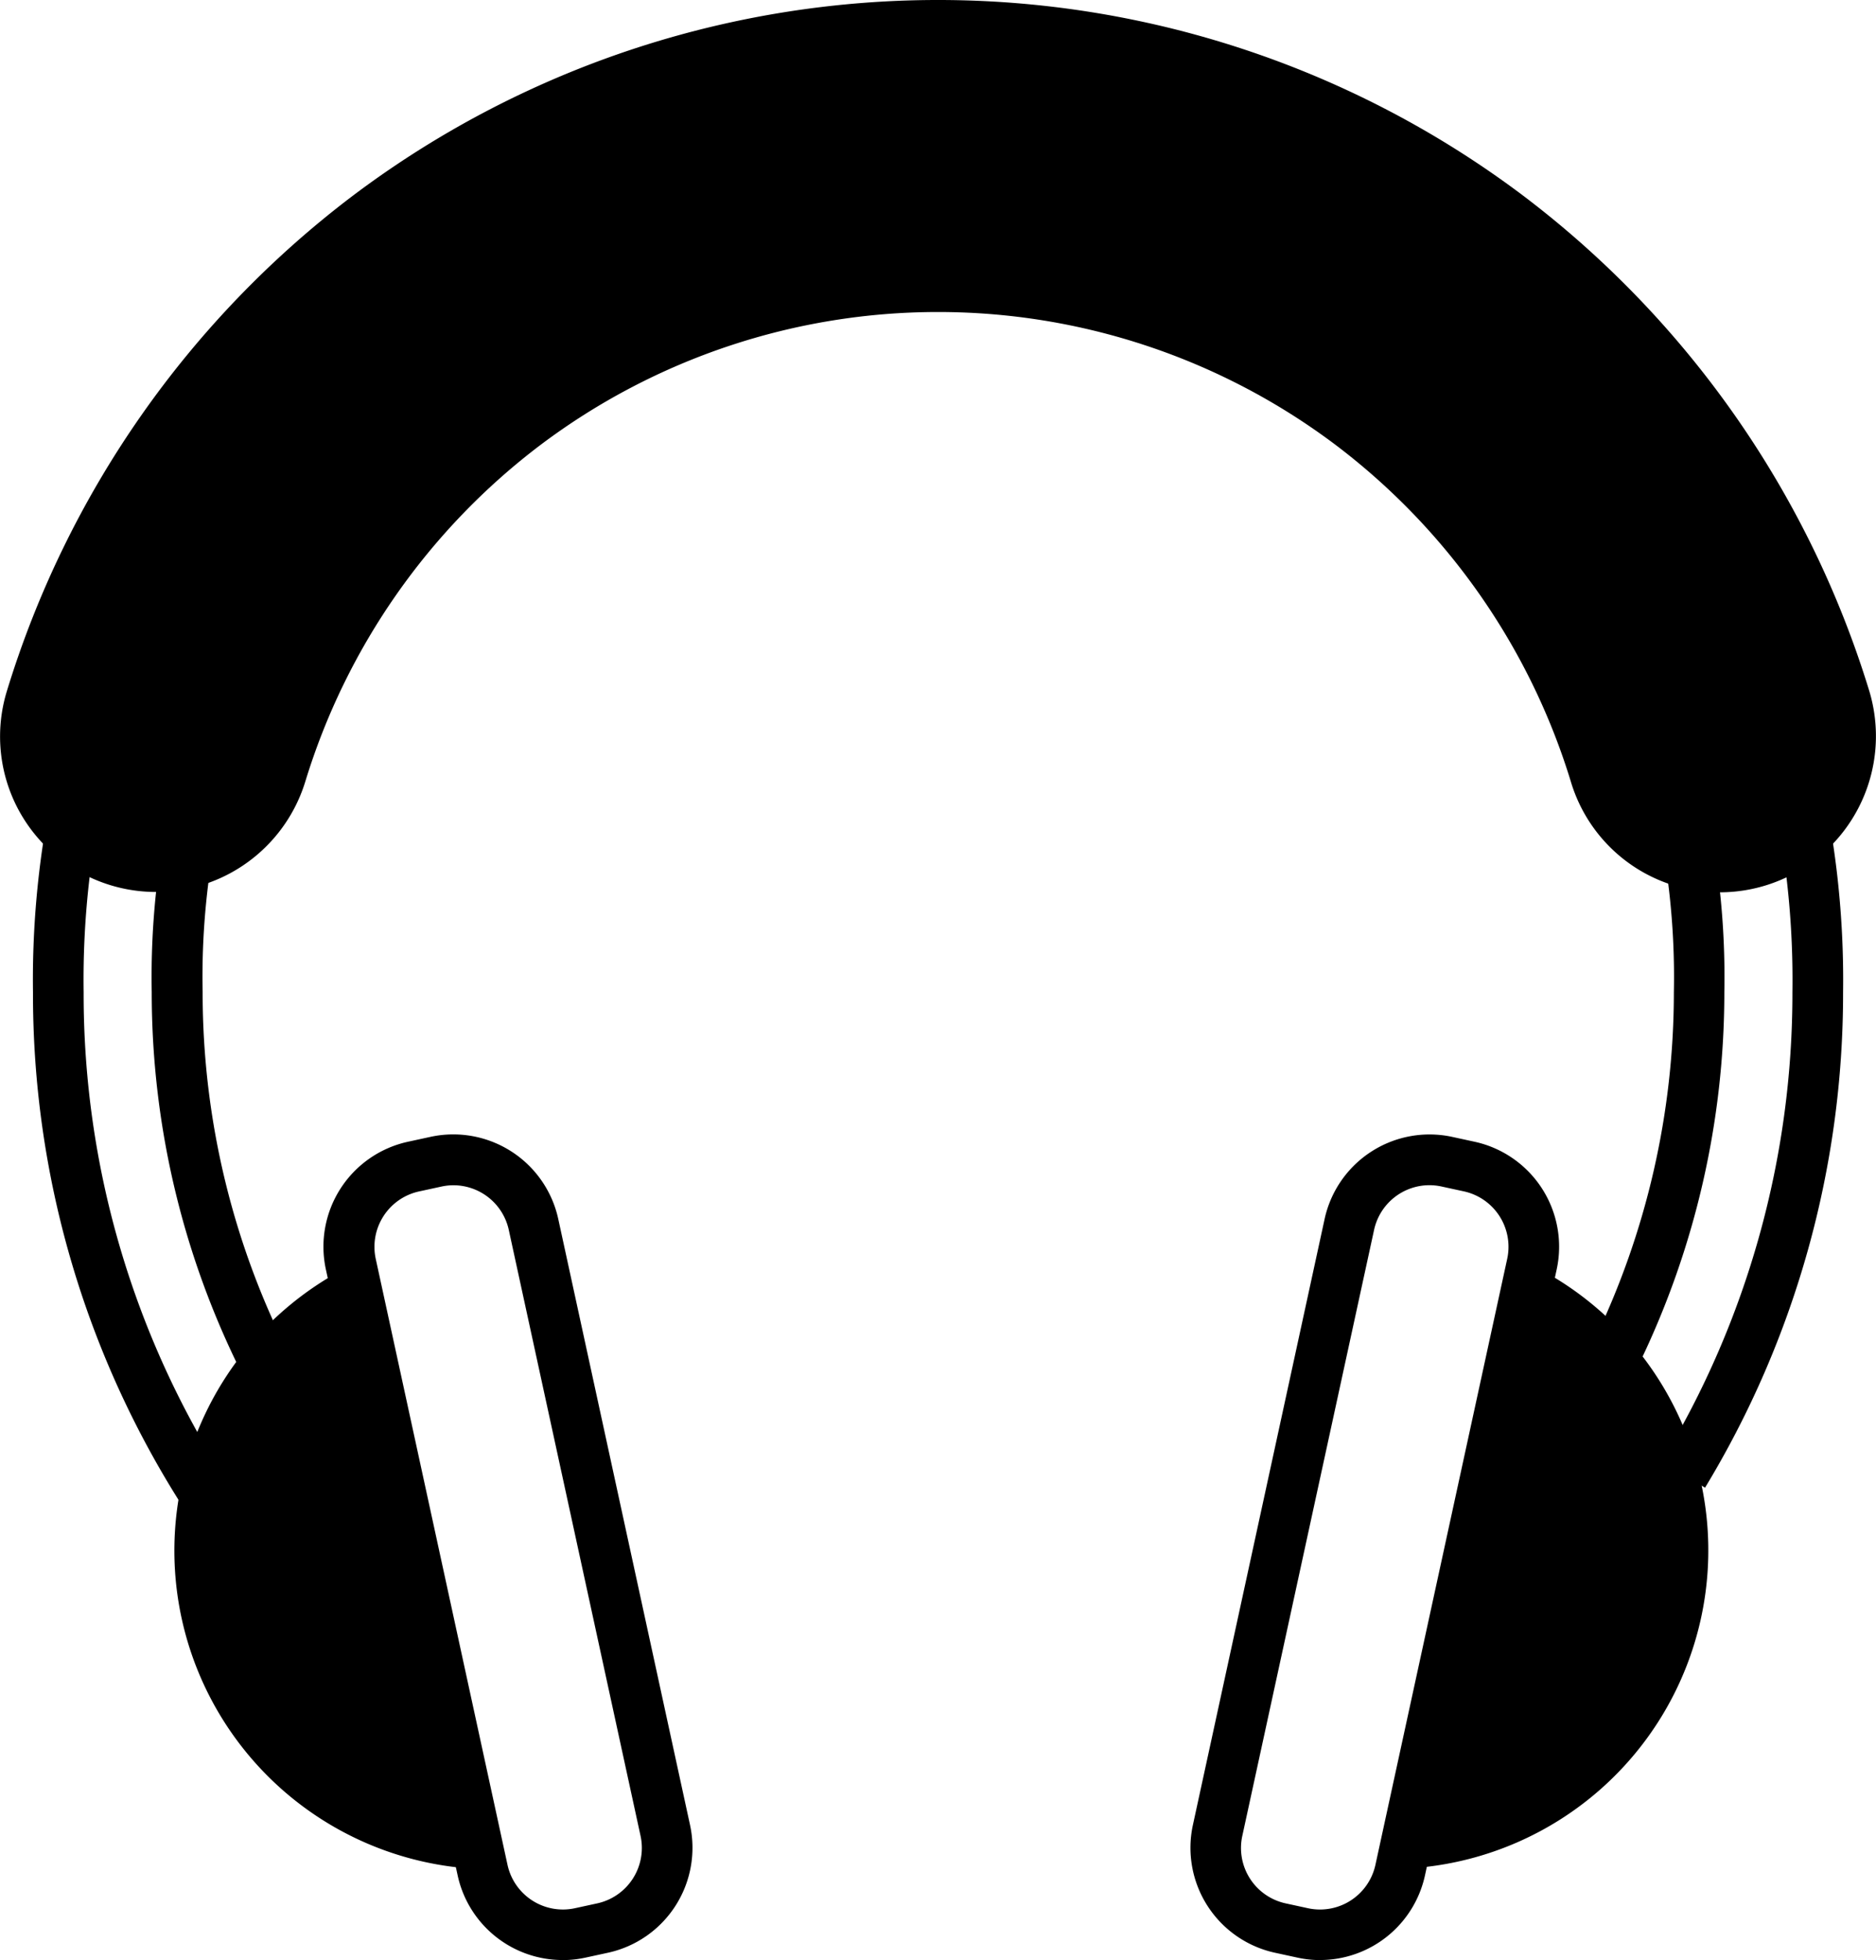
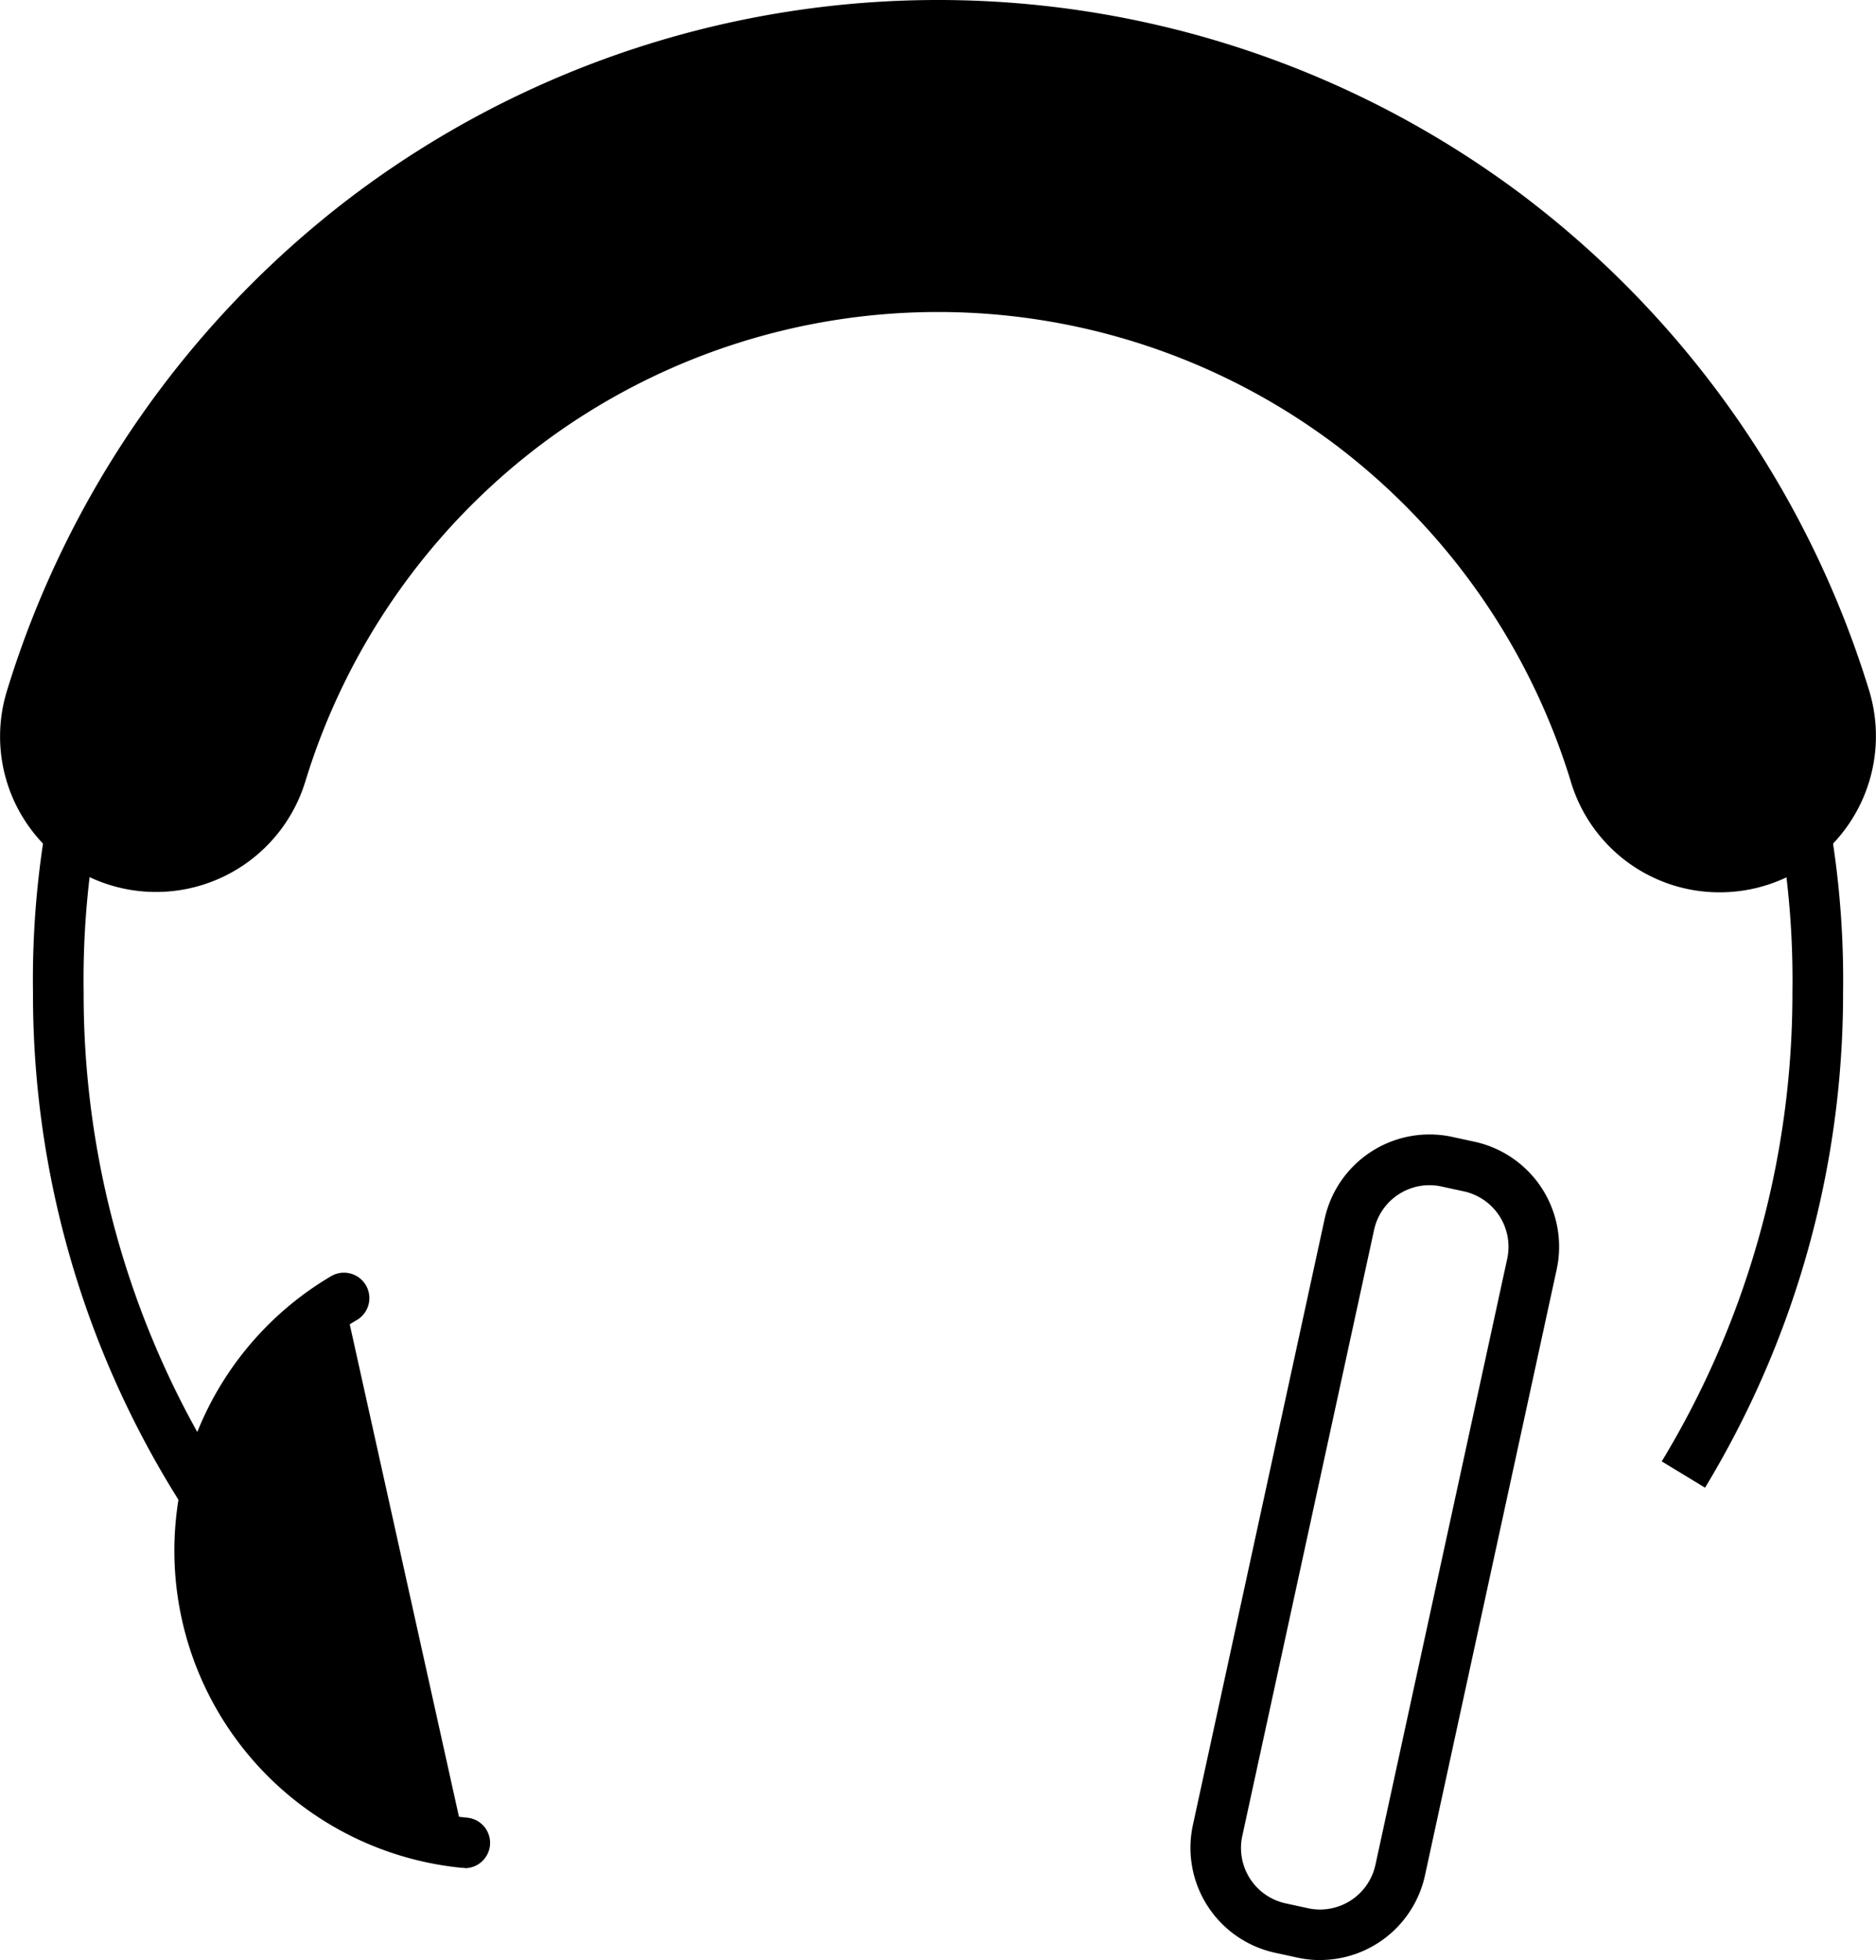
<svg xmlns="http://www.w3.org/2000/svg" id="グループ_18" data-name="グループ 18" width="30.033" height="31.368" viewBox="0 0 30.033 31.368">
  <defs>
    <clipPath id="clip-path">
      <rect id="長方形_67" data-name="長方形 67" width="30.033" height="31.368" fill="none" />
    </clipPath>
  </defs>
  <g id="グループ_17" data-name="グループ 17" clip-path="url(#clip-path)">
    <path id="パス_193" data-name="パス 193" d="M5.668,29.033a15.218,15.218,0,0,1-2.41-8.249A14.732,14.732,0,0,1,17.747,5.853,14.732,14.732,0,0,1,32.236,20.784a15.26,15.26,0,0,1-2.21,7.928l-.693-.421a14.45,14.45,0,0,0,2.092-7.507A13.921,13.921,0,0,0,17.747,6.664,13.92,13.92,0,0,0,4.069,20.784a14.411,14.411,0,0,0,2.282,7.81Z" transform="translate(-2.73 -4.904)" />
-     <path id="パス_194" data-name="パス 194" d="M16.542,36.472a13.594,13.594,0,0,1-1.557-6.321A12.876,12.876,0,0,1,27.573,17.032,12.876,12.876,0,0,1,40.161,30.151,13.636,13.636,0,0,1,38.8,36.09l-.729-.355a12.821,12.821,0,0,0,1.282-5.584A12.065,12.065,0,0,0,27.573,17.843,12.065,12.065,0,0,0,15.8,30.151a12.783,12.783,0,0,0,1.463,5.943Z" transform="translate(-12.556 -14.271)" />
    <path id="パス_195" data-name="パス 195" d="M119.626,125.2a1.711,1.711,0,0,1-.365-.04l-.359-.078a1.719,1.719,0,0,1-1.313-2.043l2.109-9.7a1.719,1.719,0,0,1,2.043-1.313l.359.078a1.719,1.719,0,0,1,1.313,2.043l-2.109,9.7a1.721,1.721,0,0,1-1.678,1.352m1.75-12.4a.908.908,0,0,0-.886.714l-2.11,9.7a.907.907,0,0,0,.693,1.079l.359.078a.908.908,0,0,0,1.079-.693l2.11-9.7a.908.908,0,0,0-.693-1.079l-.359-.078a.912.912,0,0,0-.193-.021" transform="translate(-98.492 -93.832)" />
-     <path id="パス_196" data-name="パス 196" d="M141.95,128.116a4.692,4.692,0,0,1-1.934,8.716" transform="translate(-117.316 -107.346)" />
-     <path id="パス_197" data-name="パス 197" d="M137.921,135.144a.405.405,0,0,1-.04-.809,4.287,4.287,0,0,0,1.767-7.965.405.405,0,1,1,.415-.7,5.1,5.1,0,0,1-2.1,9.468l-.041,0" transform="translate(-115.222 -105.252)" />
-     <path id="パス_198" data-name="パス 198" d="M35.768,125.2a1.72,1.72,0,0,1-1.678-1.352l-2.11-9.7a1.719,1.719,0,0,1,1.313-2.043l.359-.078A1.72,1.72,0,0,1,35.7,113.34l2.11,9.7a1.719,1.719,0,0,1-1.313,2.043l-.359.078a1.711,1.711,0,0,1-.365.04m-1.75-12.4a.912.912,0,0,0-.193.021l-.359.078a.908.908,0,0,0-.693,1.078l2.11,9.7a.908.908,0,0,0,1.078.693l.359-.078a.908.908,0,0,0,.693-1.078l-2.11-9.7a.908.908,0,0,0-.886-.714" transform="translate(-26.763 -93.833)" />
    <path id="パス_199" data-name="パス 199" d="M21.989,128.116a4.692,4.692,0,0,0,1.934,8.716" transform="translate(-16.484 -107.346)" />
    <path id="パス_200" data-name="パス 200" d="M21.831,135.143l-.041,0a5.1,5.1,0,0,1-2.1-9.468.405.405,0,0,1,.415.7,4.286,4.286,0,0,0,1.767,7.965.405.405,0,0,1-.04.808" transform="translate(-14.391 -105.251)" />
    <path id="パス_201" data-name="パス 201" d="M31.636,13.273a15.289,15.289,0,0,0-5.4-7.723,15.172,15.172,0,0,0-18.246,0,15.288,15.288,0,0,0-5.4,7.723,2.091,2.091,0,1,0,4,1.21,11.074,11.074,0,0,1,3.912-5.594,10.99,10.99,0,0,1,13.211,0,11.074,11.074,0,0,1,3.912,5.594,2.091,2.091,0,0,0,4-1.211" transform="translate(-2.098 -2.095)" />
    <path id="パス_202" data-name="パス 202" d="M27.536,14.28a2.482,2.482,0,0,1-2.389-1.774,10.667,10.667,0,0,0-3.768-5.388,10.585,10.585,0,0,0-12.723,0,10.666,10.666,0,0,0-3.768,5.388,2.5,2.5,0,0,1-4.59.457,2.48,2.48,0,0,1-.189-1.9A15.7,15.7,0,0,1,5.65,3.131a15.577,15.577,0,0,1,18.734,0,15.7,15.7,0,0,1,5.542,7.929,2.5,2.5,0,0,1-2.39,3.22M15.017,4.182a11.29,11.29,0,0,1,6.85,2.288,11.485,11.485,0,0,1,4.056,5.8,1.686,1.686,0,0,0,3.228-.976A14.882,14.882,0,0,0,23.9,3.779a14.767,14.767,0,0,0-17.759,0A14.88,14.88,0,0,0,.884,11.3,1.688,1.688,0,0,0,2.5,13.47a1.7,1.7,0,0,0,1.613-1.2,11.484,11.484,0,0,1,4.056-5.8,11.291,11.291,0,0,1,6.85-2.288" transform="translate(0)" />
  </g>
</svg>